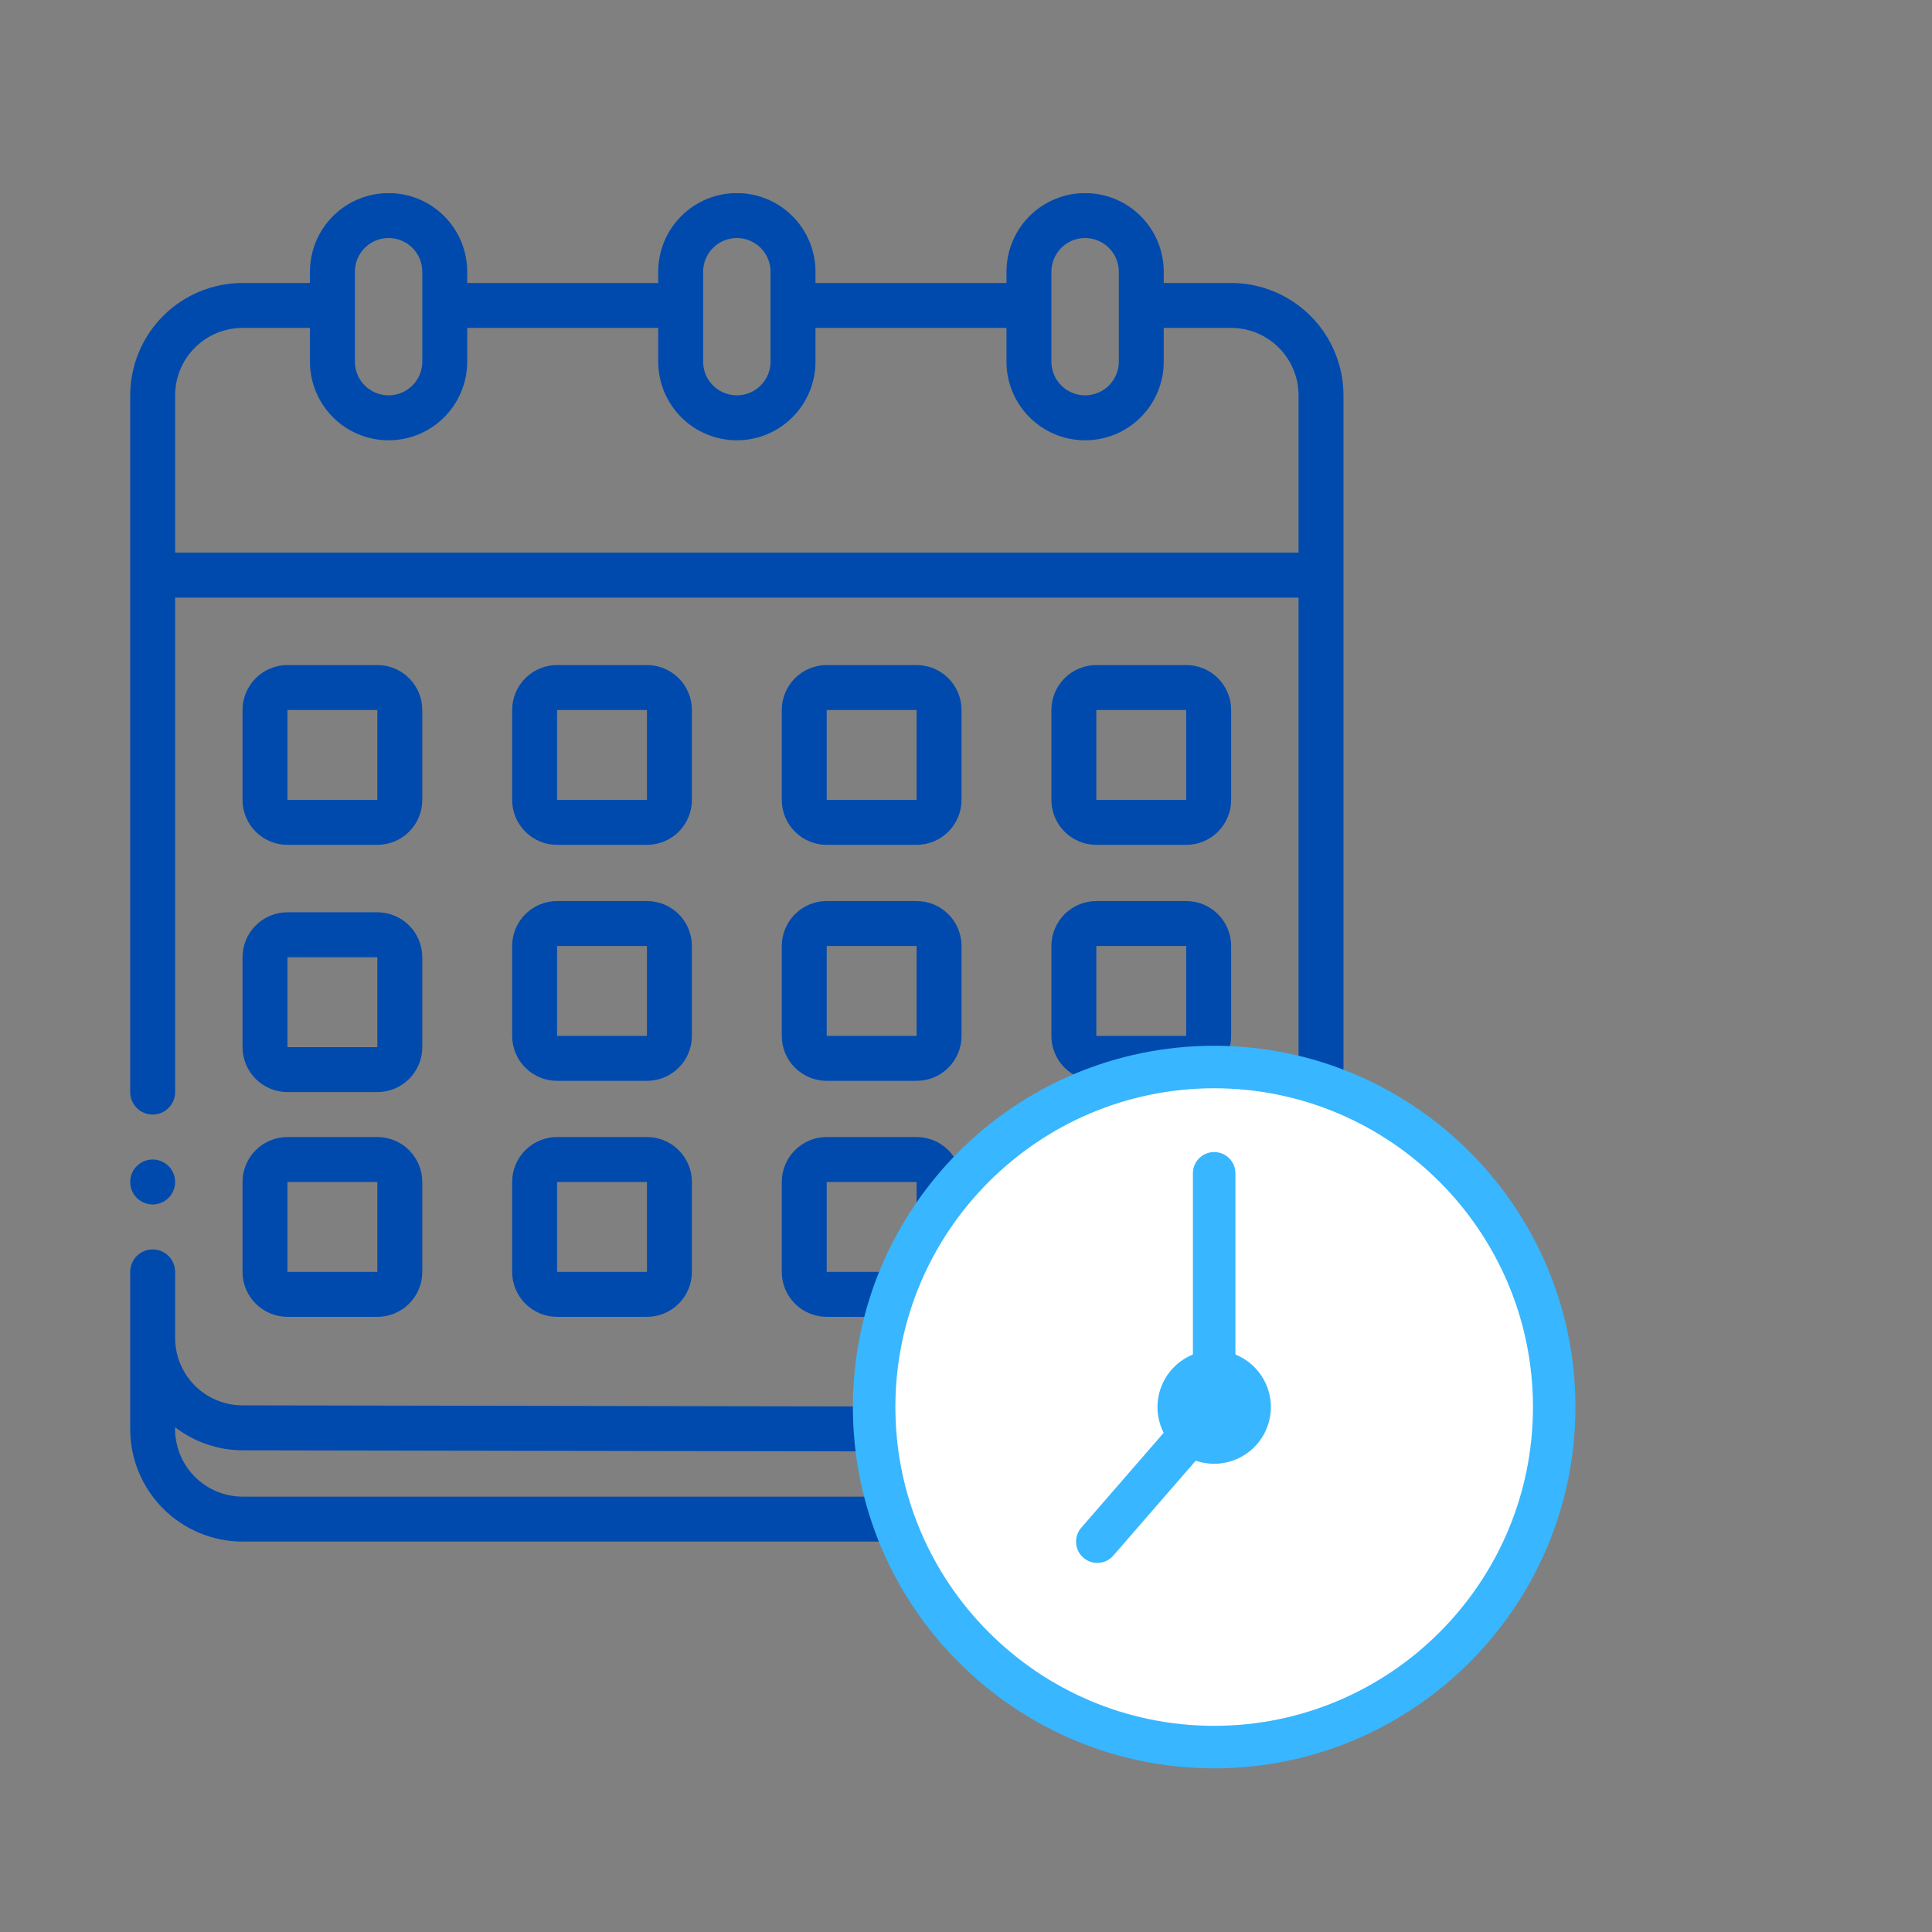
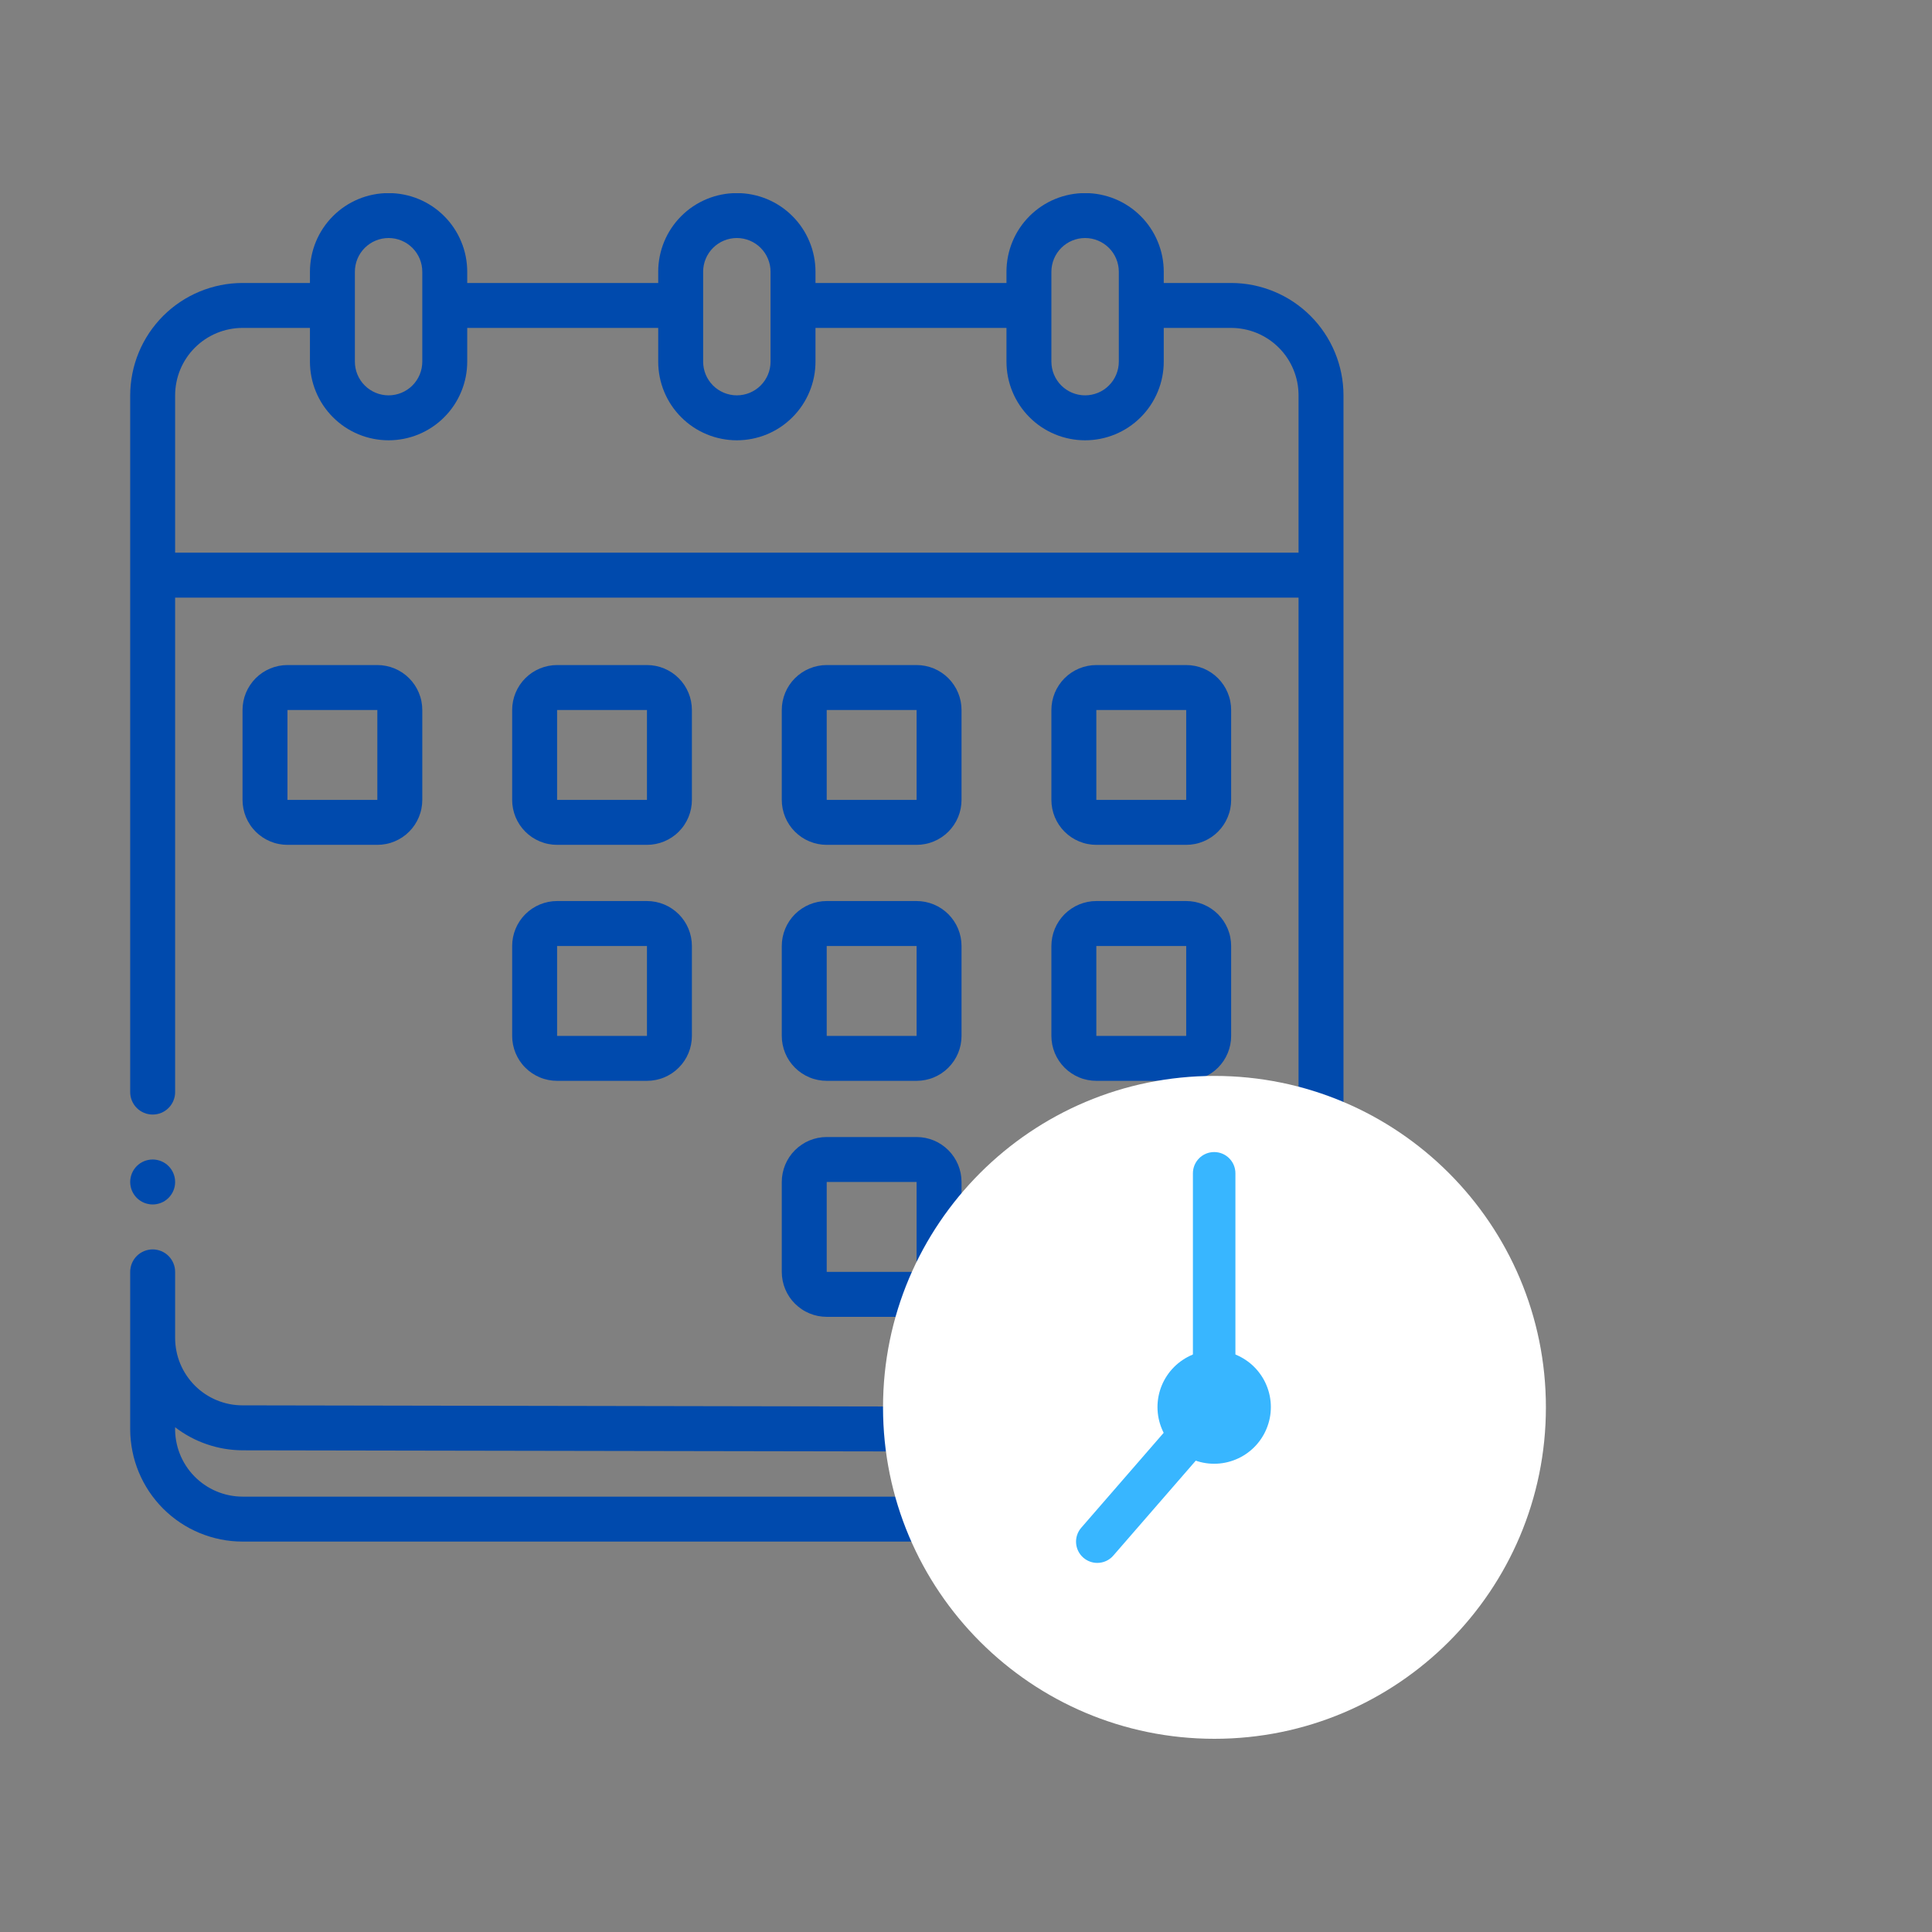
<svg xmlns="http://www.w3.org/2000/svg" width="500" zoomAndPan="magnify" viewBox="0 0 375 375" height="500" preserveAspectRatio="xMidYMid meet" version="1.0">
  <rect x="0" y="0" width="375" height="375" fill="#808080" stroke="none" />
  <defs>
    <clipPath id="ace4671f19">
      <path d="M 25.27 37.5 L 260.77 37.5 L 260.77 299.25 L 25.27 299.25 Z M 25.27 37.5 " clip-rule="nonzero" />
    </clipPath>
    <clipPath id="98df9e3935">
      <path d="M 25.27 225 L 34 225 L 34 234 L 25.27 234 Z M 25.27 225 " clip-rule="nonzero" />
    </clipPath>
    <clipPath id="c92671aa9e">
      <path d="M 171.395 208.836 L 300.059 208.836 L 300.059 337.5 L 171.395 337.5 Z M 171.395 208.836 " clip-rule="nonzero" />
    </clipPath>
    <clipPath id="cbd93f23ba">
      <path d="M 235.727 208.836 C 200.199 208.836 171.395 237.637 171.395 273.168 C 171.395 308.699 200.199 337.5 235.727 337.5 C 271.258 337.5 300.059 308.699 300.059 273.168 C 300.059 237.637 271.258 208.836 235.727 208.836 " clip-rule="nonzero" />
    </clipPath>
    <clipPath id="a8725961ea">
      <path d="M 165.543 202.984 L 305.793 202.984 L 305.793 343.234 L 165.543 343.234 Z M 165.543 202.984 " clip-rule="nonzero" />
    </clipPath>
  </defs>
  <path fill="#004aad" d="M 55.797 163.984 L 73.242 163.984 C 73.816 163.984 74.383 163.93 74.945 163.816 C 75.508 163.707 76.051 163.539 76.582 163.32 C 77.109 163.102 77.613 162.832 78.09 162.516 C 78.566 162.195 79.004 161.836 79.41 161.43 C 79.816 161.023 80.176 160.586 80.496 160.109 C 80.812 159.633 81.082 159.129 81.301 158.598 C 81.52 158.07 81.688 157.523 81.797 156.961 C 81.91 156.402 81.965 155.832 81.965 155.262 L 81.965 137.812 C 81.965 137.238 81.91 136.672 81.797 136.109 C 81.688 135.547 81.52 135 81.301 134.473 C 81.082 133.941 80.812 133.441 80.496 132.965 C 80.176 132.488 79.816 132.047 79.41 131.641 C 79.004 131.238 78.566 130.875 78.09 130.555 C 77.613 130.238 77.109 129.969 76.582 129.75 C 76.051 129.531 75.508 129.367 74.945 129.254 C 74.383 129.141 73.816 129.086 73.242 129.086 L 55.797 129.086 C 55.227 129.086 54.66 129.141 54.098 129.254 C 53.535 129.367 52.988 129.531 52.461 129.75 C 51.93 129.969 51.43 130.238 50.953 130.555 C 50.477 130.875 50.035 131.238 49.629 131.641 C 49.227 132.047 48.863 132.488 48.547 132.965 C 48.227 133.441 47.961 133.941 47.738 134.473 C 47.52 135 47.355 135.547 47.242 136.109 C 47.133 136.672 47.074 137.238 47.074 137.812 L 47.074 155.262 C 47.074 155.832 47.133 156.402 47.242 156.961 C 47.355 157.523 47.52 158.07 47.738 158.598 C 47.961 159.129 48.227 159.633 48.547 160.109 C 48.863 160.586 49.227 161.023 49.629 161.43 C 50.035 161.836 50.477 162.195 50.953 162.516 C 51.43 162.832 51.93 163.102 52.461 163.32 C 52.988 163.539 53.535 163.707 54.098 163.816 C 54.66 163.93 55.227 163.984 55.797 163.984 Z M 55.797 137.812 L 73.242 137.812 L 73.242 155.262 L 55.797 155.262 Z M 55.797 137.812 " fill-opacity="1" fill-rule="nonzero" />
  <path fill="#004aad" d="M 108.133 163.984 L 125.574 163.984 C 126.148 163.984 126.715 163.93 127.277 163.816 C 127.84 163.707 128.387 163.539 128.914 163.32 C 129.441 163.102 129.945 162.832 130.422 162.516 C 130.898 162.195 131.34 161.836 131.742 161.43 C 132.148 161.023 132.512 160.586 132.828 160.109 C 133.148 159.633 133.414 159.129 133.633 158.598 C 133.855 158.07 134.02 157.523 134.129 156.961 C 134.242 156.402 134.297 155.832 134.297 155.262 L 134.297 137.812 C 134.297 137.238 134.242 136.672 134.129 136.109 C 134.02 135.547 133.855 135 133.633 134.473 C 133.414 133.941 133.148 133.441 132.828 132.965 C 132.512 132.488 132.148 132.047 131.742 131.641 C 131.34 131.238 130.898 130.875 130.422 130.555 C 129.945 130.238 129.441 129.969 128.914 129.75 C 128.387 129.531 127.84 129.367 127.277 129.254 C 126.715 129.141 126.148 129.086 125.574 129.086 L 108.133 129.086 C 107.559 129.086 106.992 129.141 106.43 129.254 C 105.867 129.367 105.324 129.531 104.793 129.75 C 104.266 129.969 103.762 130.238 103.285 130.555 C 102.809 130.875 102.367 131.238 101.965 131.641 C 101.559 132.047 101.199 132.488 100.879 132.965 C 100.562 133.441 100.293 133.941 100.074 134.473 C 99.855 135 99.688 135.547 99.578 136.109 C 99.465 136.672 99.41 137.238 99.41 137.812 L 99.41 155.262 C 99.41 155.832 99.465 156.402 99.578 156.961 C 99.688 157.523 99.855 158.07 100.074 158.598 C 100.293 159.129 100.562 159.633 100.879 160.109 C 101.199 160.586 101.559 161.023 101.965 161.43 C 102.367 161.836 102.809 162.195 103.285 162.516 C 103.762 162.832 104.266 163.102 104.793 163.32 C 105.324 163.539 105.867 163.707 106.43 163.816 C 106.992 163.93 107.559 163.984 108.133 163.984 Z M 108.133 137.812 L 125.574 137.812 L 125.574 155.262 L 108.133 155.262 Z M 108.133 137.812 " fill-opacity="1" fill-rule="nonzero" />
  <path fill="#004aad" d="M 160.465 163.984 L 177.91 163.984 C 178.48 163.984 179.051 163.93 179.609 163.816 C 180.172 163.707 180.719 163.539 181.246 163.32 C 181.777 163.102 182.277 162.832 182.754 162.516 C 183.23 162.195 183.672 161.836 184.078 161.43 C 184.48 161.023 184.844 160.586 185.16 160.109 C 185.48 159.633 185.75 159.129 185.969 158.598 C 186.188 158.07 186.352 157.523 186.465 156.961 C 186.574 156.402 186.633 155.832 186.633 155.262 L 186.633 137.812 C 186.633 137.238 186.574 136.672 186.465 136.109 C 186.352 135.547 186.188 135 185.969 134.473 C 185.75 133.941 185.48 133.441 185.16 132.965 C 184.844 132.488 184.48 132.047 184.078 131.641 C 183.672 131.238 183.23 130.875 182.754 130.555 C 182.277 130.238 181.777 129.969 181.246 129.75 C 180.719 129.531 180.172 129.367 179.609 129.254 C 179.051 129.141 178.48 129.086 177.91 129.086 L 160.465 129.086 C 159.891 129.086 159.324 129.141 158.762 129.254 C 158.203 129.367 157.656 129.531 157.129 129.75 C 156.598 129.969 156.094 130.238 155.621 130.555 C 155.145 130.875 154.703 131.238 154.297 131.641 C 153.891 132.047 153.531 132.488 153.211 132.965 C 152.895 133.441 152.625 133.941 152.406 134.473 C 152.188 135 152.023 135.547 151.91 136.109 C 151.797 136.672 151.742 137.238 151.742 137.812 L 151.742 155.262 C 151.742 155.832 151.797 156.402 151.91 156.961 C 152.023 157.523 152.188 158.07 152.406 158.598 C 152.625 159.129 152.895 159.633 153.211 160.109 C 153.531 160.586 153.891 161.023 154.297 161.43 C 154.703 161.836 155.145 162.195 155.621 162.516 C 156.094 162.832 156.598 163.102 157.129 163.32 C 157.656 163.539 158.203 163.707 158.762 163.816 C 159.324 163.93 159.891 163.984 160.465 163.984 Z M 160.465 137.812 L 177.91 137.812 L 177.91 155.262 L 160.465 155.262 Z M 160.465 137.812 " fill-opacity="1" fill-rule="nonzero" />
  <path fill="#004aad" d="M 212.797 163.984 L 230.242 163.984 C 230.816 163.984 231.383 163.93 231.945 163.816 C 232.508 163.707 233.051 163.539 233.582 163.32 C 234.109 163.102 234.613 162.832 235.09 162.516 C 235.566 162.195 236.004 161.836 236.41 161.43 C 236.816 161.023 237.176 160.586 237.496 160.109 C 237.812 159.633 238.082 159.129 238.301 158.598 C 238.52 158.07 238.688 157.523 238.797 156.961 C 238.91 156.402 238.965 155.832 238.965 155.262 L 238.965 137.812 C 238.965 137.238 238.91 136.672 238.797 136.109 C 238.688 135.547 238.52 135 238.301 134.473 C 238.082 133.941 237.812 133.441 237.496 132.965 C 237.176 132.488 236.816 132.047 236.41 131.641 C 236.004 131.238 235.566 130.875 235.09 130.555 C 234.613 130.238 234.109 129.969 233.582 129.75 C 233.051 129.531 232.508 129.367 231.945 129.254 C 231.383 129.141 230.816 129.086 230.242 129.086 L 212.797 129.086 C 212.227 129.086 211.66 129.141 211.098 129.254 C 210.535 129.367 209.988 129.531 209.461 129.75 C 208.93 129.969 208.43 130.238 207.953 130.555 C 207.477 130.875 207.035 131.238 206.629 131.641 C 206.227 132.047 205.863 132.488 205.547 132.965 C 205.227 133.441 204.961 133.941 204.738 134.473 C 204.52 135 204.355 135.547 204.242 136.109 C 204.133 136.672 204.074 137.238 204.074 137.812 L 204.074 155.262 C 204.074 155.832 204.133 156.402 204.242 156.961 C 204.355 157.523 204.52 158.07 204.738 158.598 C 204.961 159.129 205.227 159.633 205.547 160.109 C 205.863 160.586 206.227 161.023 206.629 161.43 C 207.035 161.836 207.477 162.195 207.953 162.516 C 208.43 162.832 208.93 163.102 209.461 163.32 C 209.988 163.539 210.535 163.707 211.098 163.816 C 211.66 163.93 212.227 163.984 212.797 163.984 Z M 212.797 137.812 L 230.242 137.812 L 230.242 155.262 L 212.797 155.262 Z M 212.797 137.812 " fill-opacity="1" fill-rule="nonzero" />
-   <path fill="#004aad" d="M 47.074 203.246 C 47.074 203.82 47.133 204.387 47.242 204.949 C 47.355 205.512 47.52 206.055 47.738 206.586 C 47.961 207.113 48.227 207.617 48.547 208.094 C 48.863 208.57 49.227 209.012 49.629 209.418 C 50.035 209.82 50.477 210.184 50.953 210.5 C 51.43 210.82 51.93 211.09 52.461 211.309 C 52.988 211.527 53.535 211.691 54.098 211.805 C 54.66 211.914 55.227 211.973 55.797 211.973 L 73.242 211.973 C 73.816 211.973 74.383 211.914 74.945 211.805 C 75.508 211.691 76.051 211.527 76.582 211.309 C 77.109 211.09 77.613 210.82 78.09 210.5 C 78.566 210.184 79.004 209.82 79.41 209.418 C 79.816 209.012 80.176 208.57 80.496 208.094 C 80.812 207.617 81.082 207.113 81.301 206.586 C 81.52 206.055 81.688 205.512 81.797 204.949 C 81.91 204.387 81.965 203.82 81.965 203.246 L 81.965 185.797 C 81.965 185.223 81.91 184.656 81.797 184.094 C 81.688 183.535 81.52 182.988 81.301 182.457 C 81.082 181.93 80.812 181.426 80.496 180.949 C 80.176 180.473 79.816 180.031 79.41 179.629 C 79.004 179.223 78.566 178.859 78.09 178.543 C 77.613 178.227 77.109 177.957 76.582 177.738 C 76.051 177.516 75.508 177.352 74.945 177.238 C 74.383 177.129 73.816 177.074 73.242 177.074 L 55.797 177.074 C 55.227 177.074 54.66 177.129 54.098 177.238 C 53.535 177.352 52.988 177.516 52.461 177.738 C 51.93 177.957 51.43 178.227 50.953 178.543 C 50.477 178.859 50.035 179.223 49.629 179.629 C 49.227 180.031 48.863 180.473 48.547 180.949 C 48.227 181.426 47.961 181.93 47.738 182.457 C 47.52 182.988 47.355 183.535 47.242 184.094 C 47.133 184.656 47.074 185.223 47.074 185.797 Z M 55.797 185.797 L 73.242 185.797 L 73.242 203.246 L 55.797 203.246 Z M 55.797 185.797 " fill-opacity="1" fill-rule="nonzero" />
  <path fill="#004aad" d="M 99.41 201.066 C 99.41 201.641 99.465 202.207 99.578 202.77 C 99.688 203.328 99.855 203.875 100.074 204.406 C 100.293 204.934 100.562 205.438 100.879 205.914 C 101.199 206.391 101.559 206.832 101.965 207.234 C 102.367 207.641 102.809 208.004 103.285 208.32 C 103.762 208.637 104.266 208.906 104.793 209.125 C 105.324 209.348 105.867 209.512 106.43 209.621 C 106.992 209.734 107.559 209.789 108.133 209.789 L 125.574 209.789 C 126.148 209.789 126.715 209.734 127.277 209.621 C 127.84 209.512 128.387 209.348 128.914 209.125 C 129.441 208.906 129.945 208.637 130.422 208.32 C 130.898 208.004 131.34 207.641 131.742 207.234 C 132.148 206.832 132.512 206.391 132.828 205.914 C 133.148 205.438 133.414 204.934 133.633 204.406 C 133.855 203.875 134.02 203.328 134.129 202.77 C 134.242 202.207 134.297 201.641 134.297 201.066 L 134.297 183.617 C 134.297 183.043 134.242 182.477 134.129 181.914 C 134.02 181.352 133.855 180.805 133.633 180.277 C 133.414 179.746 133.148 179.246 132.828 178.77 C 132.512 178.293 132.148 177.852 131.742 177.445 C 131.34 177.043 130.898 176.68 130.422 176.363 C 129.945 176.043 129.441 175.773 128.914 175.555 C 128.387 175.336 127.84 175.172 127.277 175.059 C 126.715 174.945 126.148 174.891 125.574 174.891 L 108.133 174.891 C 107.559 174.891 106.992 174.945 106.43 175.059 C 105.867 175.172 105.324 175.336 104.793 175.555 C 104.266 175.773 103.762 176.043 103.285 176.363 C 102.809 176.68 102.367 177.043 101.965 177.445 C 101.559 177.852 101.199 178.293 100.879 178.77 C 100.562 179.246 100.293 179.746 100.074 180.277 C 99.855 180.805 99.688 181.352 99.578 181.914 C 99.465 182.477 99.41 183.043 99.41 183.617 Z M 108.133 183.617 L 125.574 183.617 L 125.574 201.066 L 108.133 201.066 Z M 108.133 183.617 " fill-opacity="1" fill-rule="nonzero" />
  <path fill="#004aad" d="M 151.742 201.066 C 151.742 201.641 151.797 202.207 151.91 202.77 C 152.023 203.328 152.188 203.875 152.406 204.406 C 152.625 204.934 152.895 205.438 153.211 205.914 C 153.531 206.391 153.891 206.832 154.297 207.234 C 154.703 207.641 155.145 208.004 155.621 208.32 C 156.094 208.637 156.598 208.906 157.129 209.125 C 157.656 209.348 158.203 209.512 158.762 209.621 C 159.324 209.734 159.891 209.789 160.465 209.789 L 177.91 209.789 C 178.48 209.789 179.051 209.734 179.609 209.621 C 180.172 209.512 180.719 209.348 181.246 209.125 C 181.777 208.906 182.277 208.637 182.754 208.32 C 183.23 208.004 183.672 207.641 184.078 207.234 C 184.48 206.832 184.844 206.391 185.16 205.914 C 185.48 205.438 185.75 204.934 185.969 204.406 C 186.188 203.875 186.352 203.328 186.465 202.77 C 186.574 202.207 186.633 201.641 186.633 201.066 L 186.633 183.617 C 186.633 183.043 186.574 182.477 186.465 181.914 C 186.352 181.352 186.188 180.805 185.969 180.277 C 185.75 179.746 185.48 179.246 185.16 178.77 C 184.844 178.293 184.48 177.852 184.078 177.445 C 183.672 177.043 183.23 176.68 182.754 176.363 C 182.277 176.043 181.777 175.773 181.246 175.555 C 180.719 175.336 180.172 175.172 179.609 175.059 C 179.051 174.945 178.48 174.891 177.91 174.891 L 160.465 174.891 C 159.891 174.891 159.324 174.945 158.762 175.059 C 158.203 175.172 157.656 175.336 157.129 175.555 C 156.598 175.773 156.094 176.043 155.621 176.363 C 155.145 176.68 154.703 177.043 154.297 177.445 C 153.891 177.852 153.531 178.293 153.211 178.77 C 152.895 179.246 152.625 179.746 152.406 180.277 C 152.188 180.805 152.023 181.352 151.91 181.914 C 151.797 182.477 151.742 183.043 151.742 183.617 Z M 160.465 183.617 L 177.91 183.617 L 177.91 201.066 L 160.465 201.066 Z M 160.465 183.617 " fill-opacity="1" fill-rule="nonzero" />
  <path fill="#004aad" d="M 204.074 201.066 C 204.074 201.641 204.133 202.207 204.242 202.77 C 204.355 203.328 204.52 203.875 204.738 204.406 C 204.961 204.934 205.227 205.438 205.547 205.914 C 205.863 206.391 206.227 206.832 206.629 207.234 C 207.035 207.641 207.477 208.004 207.953 208.32 C 208.43 208.637 208.93 208.906 209.461 209.125 C 209.988 209.348 210.535 209.512 211.098 209.621 C 211.66 209.734 212.227 209.789 212.797 209.789 L 230.242 209.789 C 230.816 209.789 231.383 209.734 231.945 209.621 C 232.508 209.512 233.051 209.348 233.582 209.125 C 234.109 208.906 234.613 208.637 235.09 208.32 C 235.566 208.004 236.004 207.641 236.41 207.234 C 236.816 206.832 237.176 206.391 237.496 205.914 C 237.812 205.438 238.082 204.934 238.301 204.406 C 238.52 203.875 238.688 203.328 238.797 202.77 C 238.91 202.207 238.965 201.641 238.965 201.066 L 238.965 183.617 C 238.965 183.043 238.91 182.477 238.797 181.914 C 238.688 181.352 238.52 180.805 238.301 180.277 C 238.082 179.746 237.812 179.246 237.496 178.77 C 237.176 178.293 236.816 177.852 236.41 177.445 C 236.004 177.043 235.566 176.68 235.09 176.363 C 234.613 176.043 234.109 175.773 233.582 175.555 C 233.051 175.336 232.508 175.172 231.945 175.059 C 231.383 174.945 230.816 174.891 230.242 174.891 L 212.797 174.891 C 212.227 174.891 211.66 174.945 211.098 175.059 C 210.535 175.172 209.988 175.336 209.461 175.555 C 208.93 175.773 208.43 176.043 207.953 176.363 C 207.477 176.68 207.035 177.043 206.629 177.445 C 206.227 177.852 205.863 178.293 205.547 178.77 C 205.227 179.246 204.961 179.746 204.738 180.277 C 204.52 180.805 204.355 181.352 204.242 181.914 C 204.133 182.477 204.074 183.043 204.074 183.617 Z M 212.797 183.617 L 230.242 183.617 L 230.242 201.066 L 212.797 201.066 Z M 212.797 183.617 " fill-opacity="1" fill-rule="nonzero" />
-   <path fill="#004aad" d="M 47.074 246.871 C 47.074 247.445 47.133 248.012 47.242 248.574 C 47.355 249.137 47.52 249.68 47.738 250.211 C 47.961 250.738 48.227 251.242 48.547 251.719 C 48.863 252.195 49.227 252.637 49.629 253.039 C 50.035 253.445 50.477 253.809 50.953 254.125 C 51.43 254.445 51.93 254.711 52.461 254.934 C 52.988 255.152 53.535 255.316 54.098 255.43 C 54.66 255.539 55.227 255.598 55.797 255.598 L 73.242 255.598 C 73.816 255.598 74.383 255.539 74.945 255.43 C 75.508 255.316 76.051 255.152 76.582 254.934 C 77.109 254.711 77.613 254.445 78.09 254.125 C 78.566 253.809 79.004 253.445 79.41 253.039 C 79.816 252.637 80.176 252.195 80.496 251.719 C 80.812 251.242 81.082 250.738 81.301 250.211 C 81.52 249.68 81.688 249.137 81.797 248.574 C 81.91 248.012 81.965 247.445 81.965 246.871 L 81.965 229.422 C 81.965 228.848 81.91 228.281 81.797 227.719 C 81.688 227.156 81.52 226.613 81.301 226.082 C 81.082 225.555 80.812 225.051 80.496 224.574 C 80.176 224.098 79.816 223.656 79.41 223.254 C 79.004 222.848 78.566 222.484 78.09 222.168 C 77.613 221.848 77.109 221.578 76.582 221.359 C 76.051 221.141 75.508 220.977 74.945 220.863 C 74.383 220.754 73.816 220.695 73.242 220.695 L 55.797 220.695 C 55.227 220.695 54.66 220.754 54.098 220.863 C 53.535 220.977 52.988 221.141 52.461 221.359 C 51.93 221.578 51.43 221.848 50.953 222.168 C 50.477 222.484 50.035 222.848 49.629 223.254 C 49.227 223.656 48.863 224.098 48.547 224.574 C 48.227 225.051 47.961 225.555 47.738 226.082 C 47.52 226.613 47.355 227.156 47.242 227.719 C 47.133 228.281 47.074 228.848 47.074 229.422 Z M 55.797 229.422 L 73.242 229.422 L 73.242 246.871 L 55.797 246.871 Z M 55.797 229.422 " fill-opacity="1" fill-rule="nonzero" />
-   <path fill="#004aad" d="M 99.41 246.871 C 99.41 247.445 99.465 248.012 99.578 248.574 C 99.688 249.137 99.855 249.68 100.074 250.211 C 100.293 250.738 100.562 251.242 100.879 251.719 C 101.199 252.195 101.559 252.637 101.965 253.039 C 102.367 253.445 102.809 253.809 103.285 254.125 C 103.762 254.445 104.266 254.711 104.793 254.934 C 105.324 255.152 105.867 255.316 106.43 255.43 C 106.992 255.539 107.559 255.598 108.133 255.598 L 125.574 255.598 C 126.148 255.598 126.715 255.539 127.277 255.43 C 127.84 255.316 128.387 255.152 128.914 254.934 C 129.441 254.711 129.945 254.445 130.422 254.125 C 130.898 253.809 131.34 253.445 131.742 253.039 C 132.148 252.637 132.512 252.195 132.828 251.719 C 133.148 251.242 133.414 250.738 133.633 250.211 C 133.855 249.68 134.02 249.137 134.129 248.574 C 134.242 248.012 134.297 247.445 134.297 246.871 L 134.297 229.422 C 134.297 228.848 134.242 228.281 134.129 227.719 C 134.02 227.156 133.855 226.613 133.633 226.082 C 133.414 225.555 133.148 225.051 132.828 224.574 C 132.512 224.098 132.148 223.656 131.742 223.254 C 131.34 222.848 130.898 222.484 130.422 222.168 C 129.945 221.848 129.441 221.578 128.914 221.359 C 128.387 221.141 127.84 220.977 127.277 220.863 C 126.715 220.754 126.148 220.695 125.574 220.695 L 108.133 220.695 C 107.559 220.695 106.992 220.754 106.43 220.863 C 105.867 220.977 105.324 221.141 104.793 221.359 C 104.266 221.578 103.762 221.848 103.285 222.168 C 102.809 222.484 102.367 222.848 101.965 223.254 C 101.559 223.656 101.199 224.098 100.879 224.574 C 100.562 225.051 100.293 225.555 100.074 226.082 C 99.855 226.613 99.688 227.156 99.578 227.719 C 99.465 228.281 99.41 228.848 99.41 229.422 Z M 108.133 229.422 L 125.574 229.422 L 125.574 246.871 L 108.133 246.871 Z M 108.133 229.422 " fill-opacity="1" fill-rule="nonzero" />
  <path fill="#004aad" d="M 151.742 246.871 C 151.742 247.445 151.797 248.012 151.91 248.574 C 152.023 249.137 152.188 249.68 152.406 250.211 C 152.625 250.738 152.895 251.242 153.211 251.719 C 153.531 252.195 153.891 252.637 154.297 253.039 C 154.703 253.445 155.145 253.809 155.621 254.125 C 156.094 254.445 156.598 254.711 157.129 254.934 C 157.656 255.152 158.203 255.316 158.762 255.43 C 159.324 255.539 159.891 255.598 160.465 255.598 L 177.91 255.598 C 178.48 255.598 179.051 255.539 179.609 255.43 C 180.172 255.316 180.719 255.152 181.246 254.934 C 181.777 254.711 182.277 254.445 182.754 254.125 C 183.23 253.809 183.672 253.445 184.078 253.039 C 184.48 252.637 184.844 252.195 185.16 251.719 C 185.48 251.242 185.75 250.738 185.969 250.211 C 186.188 249.68 186.352 249.137 186.465 248.574 C 186.574 248.012 186.633 247.445 186.633 246.871 L 186.633 229.422 C 186.633 228.848 186.574 228.281 186.465 227.719 C 186.352 227.156 186.188 226.613 185.969 226.082 C 185.75 225.555 185.48 225.051 185.16 224.574 C 184.844 224.098 184.48 223.656 184.078 223.254 C 183.672 222.848 183.23 222.484 182.754 222.168 C 182.277 221.848 181.777 221.578 181.246 221.359 C 180.719 221.141 180.172 220.977 179.609 220.863 C 179.051 220.754 178.48 220.695 177.91 220.695 L 160.465 220.695 C 159.891 220.695 159.324 220.754 158.762 220.863 C 158.203 220.977 157.656 221.141 157.129 221.359 C 156.598 221.578 156.094 221.848 155.621 222.168 C 155.145 222.484 154.703 222.848 154.297 223.254 C 153.891 223.656 153.531 224.098 153.211 224.574 C 152.895 225.051 152.625 225.555 152.406 226.082 C 152.188 226.613 152.023 227.156 151.91 227.719 C 151.797 228.281 151.742 228.848 151.742 229.422 Z M 160.465 229.422 L 177.91 229.422 L 177.91 246.871 L 160.465 246.871 Z M 160.465 229.422 " fill-opacity="1" fill-rule="nonzero" />
  <g clip-path="url(#ace4671f19)">
    <path fill="#004aad" d="M 238.965 54.926 L 225.883 54.926 L 225.883 52.742 C 225.883 51.742 225.785 50.75 225.59 49.766 C 225.395 48.781 225.102 47.828 224.719 46.902 C 224.336 45.973 223.867 45.094 223.309 44.262 C 222.754 43.426 222.121 42.656 221.41 41.949 C 220.703 41.238 219.93 40.605 219.098 40.047 C 218.266 39.492 217.387 39.02 216.457 38.637 C 215.531 38.254 214.578 37.965 213.594 37.77 C 212.613 37.574 211.621 37.477 210.617 37.477 C 209.617 37.477 208.621 37.574 207.641 37.77 C 206.656 37.965 205.703 38.254 204.777 38.637 C 203.852 39.02 202.973 39.492 202.137 40.047 C 201.305 40.605 200.535 41.238 199.824 41.949 C 199.117 42.656 198.484 43.426 197.926 44.262 C 197.371 45.094 196.898 45.973 196.516 46.902 C 196.133 47.828 195.844 48.781 195.648 49.766 C 195.453 50.75 195.355 51.742 195.355 52.742 L 195.355 54.926 L 158.285 54.926 L 158.285 52.742 C 158.285 51.742 158.188 50.75 157.992 49.766 C 157.797 48.781 157.508 47.828 157.121 46.902 C 156.738 45.973 156.27 45.094 155.711 44.262 C 155.156 43.426 154.523 42.656 153.812 41.949 C 153.105 41.238 152.336 40.605 151.5 40.047 C 150.668 39.492 149.789 39.02 148.863 38.637 C 147.938 38.254 146.98 37.965 146 37.77 C 145.016 37.574 144.023 37.477 143.02 37.477 C 142.02 37.477 141.027 37.574 140.043 37.77 C 139.059 37.965 138.105 38.254 137.18 38.637 C 136.254 39.02 135.375 39.492 134.539 40.047 C 133.707 40.605 132.938 41.238 132.227 41.949 C 131.52 42.656 130.887 43.426 130.328 44.262 C 129.773 45.094 129.301 45.973 128.918 46.902 C 128.535 47.828 128.246 48.781 128.051 49.766 C 127.855 50.75 127.758 51.742 127.758 52.742 L 127.758 54.926 L 90.688 54.926 L 90.688 52.742 C 90.688 51.742 90.59 50.75 90.395 49.766 C 90.199 48.781 89.91 47.828 89.523 46.902 C 89.141 45.973 88.672 45.094 88.113 44.262 C 87.559 43.426 86.926 42.656 86.215 41.949 C 85.508 41.238 84.738 40.605 83.902 40.047 C 83.07 39.492 82.191 39.02 81.266 38.637 C 80.34 38.254 79.383 37.965 78.402 37.77 C 77.418 37.574 76.426 37.477 75.422 37.477 C 74.422 37.477 73.43 37.574 72.445 37.77 C 71.461 37.965 70.508 38.254 69.582 38.637 C 68.656 39.02 67.777 39.492 66.941 40.047 C 66.109 40.605 65.34 41.238 64.629 41.949 C 63.922 42.656 63.289 43.426 62.73 44.262 C 62.176 45.094 61.703 45.973 61.32 46.902 C 60.938 47.828 60.648 48.781 60.453 49.766 C 60.258 50.75 60.16 51.742 60.16 52.742 L 60.16 54.926 L 47.074 54.926 C 46.363 54.926 45.648 54.961 44.941 55.031 C 44.23 55.102 43.523 55.207 42.824 55.348 C 42.125 55.488 41.434 55.664 40.75 55.871 C 40.066 56.078 39.395 56.32 38.734 56.594 C 38.078 56.867 37.434 57.172 36.801 57.508 C 36.172 57.844 35.562 58.211 34.969 58.609 C 34.375 59.008 33.801 59.43 33.25 59.883 C 32.699 60.336 32.172 60.816 31.664 61.32 C 31.16 61.828 30.68 62.355 30.23 62.906 C 29.777 63.457 29.352 64.031 28.953 64.625 C 28.559 65.219 28.191 65.832 27.852 66.461 C 27.516 67.09 27.211 67.734 26.938 68.395 C 26.664 69.055 26.422 69.727 26.215 70.41 C 26.008 71.09 25.836 71.785 25.695 72.484 C 25.555 73.184 25.449 73.891 25.379 74.602 C 25.309 75.312 25.27 76.023 25.27 76.738 L 25.27 211.973 C 25.27 212.258 25.297 212.543 25.355 212.824 C 25.41 213.105 25.492 213.375 25.602 213.641 C 25.711 213.906 25.848 214.156 26.004 214.395 C 26.164 214.633 26.344 214.855 26.547 215.055 C 26.75 215.258 26.969 215.441 27.207 215.598 C 27.445 215.758 27.699 215.891 27.961 216.004 C 28.227 216.113 28.5 216.195 28.781 216.25 C 29.062 216.305 29.344 216.336 29.633 216.336 C 29.918 216.336 30.203 216.305 30.484 216.25 C 30.762 216.195 31.035 216.113 31.301 216.004 C 31.566 215.891 31.816 215.758 32.055 215.598 C 32.293 215.441 32.512 215.258 32.715 215.055 C 32.918 214.855 33.098 214.633 33.258 214.395 C 33.418 214.156 33.551 213.906 33.66 213.641 C 33.77 213.375 33.852 213.105 33.91 212.824 C 33.965 212.543 33.992 212.258 33.992 211.973 L 33.992 116 L 252.047 116 L 252.047 220.695 C 252.047 220.984 252.02 221.266 251.965 221.547 C 251.91 221.828 251.824 222.102 251.715 222.367 C 251.605 222.629 251.473 222.883 251.312 223.121 C 251.152 223.359 250.973 223.578 250.77 223.781 C 250.57 223.984 250.348 224.164 250.109 224.324 C 249.871 224.484 249.621 224.617 249.355 224.727 C 249.09 224.836 248.82 224.918 248.539 224.977 C 248.258 225.031 247.973 225.059 247.688 225.059 L 225.883 225.059 C 225.168 225.059 224.457 225.098 223.746 225.168 C 223.035 225.238 222.328 225.344 221.629 225.484 C 220.93 225.621 220.238 225.797 219.555 226.004 C 218.871 226.211 218.199 226.453 217.543 226.727 C 216.883 227 216.238 227.305 215.609 227.645 C 214.98 227.98 214.367 228.348 213.773 228.742 C 213.18 229.141 212.609 229.566 212.055 230.02 C 211.504 230.473 210.977 230.949 210.473 231.457 C 209.965 231.961 209.488 232.488 209.035 233.043 C 208.582 233.594 208.156 234.164 207.758 234.758 C 207.363 235.352 206.996 235.965 206.66 236.594 C 206.32 237.223 206.016 237.867 205.742 238.527 C 205.469 239.188 205.23 239.859 205.02 240.543 C 204.812 241.227 204.641 241.918 204.5 242.617 C 204.359 243.316 204.254 244.023 204.184 244.734 C 204.113 245.445 204.078 246.156 204.074 246.871 L 204.074 268.684 C 204.074 268.969 204.047 269.254 203.992 269.535 C 203.938 269.816 203.855 270.09 203.742 270.352 C 203.633 270.617 203.5 270.867 203.34 271.105 C 203.184 271.344 203 271.566 202.797 271.77 C 202.598 271.969 202.375 272.152 202.137 272.309 C 201.898 272.469 201.648 272.605 201.383 272.715 C 201.121 272.824 200.848 272.906 200.566 272.961 C 200.285 273.02 200 273.047 199.715 273.047 L 47.074 272.777 C 46.219 272.777 45.367 272.695 44.523 272.527 C 43.68 272.359 42.863 272.109 42.07 271.781 C 41.277 271.453 40.523 271.051 39.809 270.574 C 39.094 270.094 38.434 269.555 37.824 268.945 C 37.219 268.336 36.676 267.676 36.199 266.961 C 35.719 266.246 35.316 265.492 34.988 264.699 C 34.66 263.906 34.41 263.086 34.246 262.246 C 34.078 261.402 33.992 260.551 33.992 259.691 L 33.992 246.871 C 33.992 246.586 33.965 246.301 33.91 246.02 C 33.852 245.738 33.77 245.465 33.66 245.203 C 33.551 244.938 33.418 244.688 33.258 244.449 C 33.098 244.211 32.918 243.988 32.715 243.785 C 32.512 243.582 32.293 243.402 32.055 243.242 C 31.816 243.086 31.566 242.949 31.301 242.84 C 31.035 242.73 30.762 242.648 30.484 242.594 C 30.203 242.535 29.918 242.508 29.633 242.508 C 29.344 242.508 29.062 242.535 28.781 242.594 C 28.5 242.648 28.227 242.73 27.961 242.84 C 27.699 242.949 27.445 243.086 27.207 243.242 C 26.969 243.402 26.75 243.582 26.547 243.785 C 26.344 243.988 26.164 244.211 26.004 244.449 C 25.848 244.688 25.711 244.938 25.602 245.203 C 25.492 245.465 25.41 245.738 25.355 246.02 C 25.297 246.301 25.27 246.586 25.27 246.871 L 25.27 277.406 C 25.27 278.121 25.309 278.836 25.379 279.547 C 25.449 280.254 25.555 280.961 25.695 281.66 C 25.836 282.363 26.008 283.055 26.215 283.738 C 26.422 284.418 26.664 285.09 26.938 285.75 C 27.211 286.41 27.516 287.055 27.852 287.684 C 28.191 288.312 28.559 288.926 28.953 289.52 C 29.352 290.113 29.777 290.688 30.23 291.238 C 30.68 291.789 31.16 292.32 31.664 292.824 C 32.172 293.328 32.699 293.809 33.25 294.262 C 33.801 294.715 34.375 295.141 34.969 295.535 C 35.562 295.934 36.172 296.301 36.801 296.637 C 37.434 296.973 38.078 297.277 38.734 297.551 C 39.395 297.824 40.066 298.066 40.75 298.273 C 41.434 298.484 42.125 298.656 42.824 298.797 C 43.523 298.938 44.23 299.043 44.941 299.113 C 45.648 299.184 46.363 299.219 47.074 299.219 L 238.965 299.219 C 239.68 299.219 240.391 299.184 241.102 299.113 C 241.812 299.043 242.516 298.938 243.219 298.797 C 243.918 298.656 244.609 298.484 245.293 298.273 C 245.977 298.066 246.645 297.828 247.305 297.551 C 247.965 297.277 248.609 296.973 249.238 296.637 C 249.867 296.301 250.48 295.934 251.074 295.535 C 251.668 295.141 252.238 294.715 252.789 294.262 C 253.344 293.809 253.871 293.328 254.375 292.824 C 254.879 292.32 255.359 291.789 255.812 291.238 C 256.266 290.688 256.691 290.113 257.086 289.52 C 257.484 288.926 257.852 288.312 258.188 287.684 C 258.523 287.055 258.828 286.41 259.102 285.75 C 259.379 285.09 259.617 284.418 259.824 283.738 C 260.035 283.055 260.207 282.363 260.348 281.66 C 260.488 280.961 260.594 280.254 260.664 279.547 C 260.734 278.836 260.77 278.121 260.77 277.406 L 260.77 76.738 C 260.77 76.023 260.734 75.312 260.664 74.602 C 260.594 73.891 260.488 73.184 260.348 72.484 C 260.207 71.785 260.035 71.09 259.824 70.41 C 259.617 69.727 259.379 69.055 259.102 68.395 C 258.828 67.734 258.523 67.09 258.188 66.461 C 257.852 65.832 257.484 65.219 257.086 64.625 C 256.691 64.031 256.266 63.457 255.812 62.906 C 255.359 62.355 254.879 61.828 254.375 61.32 C 253.871 60.816 253.344 60.336 252.789 59.883 C 252.238 59.43 251.668 59.008 251.074 58.609 C 250.48 58.211 249.867 57.844 249.238 57.508 C 248.609 57.172 247.965 56.867 247.305 56.594 C 246.645 56.32 245.977 56.078 245.293 55.871 C 244.609 55.664 243.918 55.488 243.219 55.348 C 242.516 55.207 241.812 55.102 241.102 55.031 C 240.391 54.961 239.68 54.926 238.965 54.926 Z M 204.074 52.742 C 204.074 52.312 204.117 51.887 204.203 51.469 C 204.285 51.047 204.41 50.637 204.574 50.238 C 204.738 49.844 204.941 49.465 205.18 49.109 C 205.418 48.75 205.688 48.422 205.992 48.117 C 206.297 47.812 206.625 47.543 206.984 47.305 C 207.34 47.062 207.719 46.863 208.113 46.699 C 208.512 46.535 208.922 46.41 209.34 46.324 C 209.762 46.242 210.188 46.199 210.617 46.199 C 211.047 46.199 211.473 46.242 211.895 46.324 C 212.316 46.41 212.723 46.535 213.121 46.699 C 213.52 46.863 213.895 47.062 214.254 47.305 C 214.609 47.543 214.941 47.812 215.242 48.117 C 215.547 48.422 215.816 48.75 216.059 49.109 C 216.297 49.465 216.496 49.844 216.66 50.238 C 216.824 50.637 216.949 51.047 217.035 51.469 C 217.117 51.887 217.16 52.312 217.16 52.742 L 217.16 70.195 C 217.16 70.625 217.117 71.047 217.035 71.469 C 216.949 71.891 216.824 72.301 216.66 72.699 C 216.496 73.094 216.297 73.473 216.059 73.828 C 215.816 74.188 215.547 74.516 215.242 74.82 C 214.941 75.125 214.609 75.395 214.254 75.633 C 213.895 75.871 213.52 76.074 213.121 76.238 C 212.723 76.402 212.316 76.527 211.895 76.609 C 211.473 76.695 211.047 76.738 210.617 76.738 C 210.188 76.738 209.762 76.695 209.34 76.609 C 208.922 76.527 208.512 76.402 208.113 76.238 C 207.719 76.074 207.34 75.871 206.984 75.633 C 206.625 75.395 206.297 75.125 205.992 74.82 C 205.688 74.516 205.418 74.188 205.18 73.828 C 204.941 73.473 204.738 73.094 204.574 72.699 C 204.41 72.301 204.285 71.891 204.203 71.469 C 204.117 71.047 204.074 70.625 204.074 70.195 Z M 136.48 52.742 C 136.48 52.312 136.52 51.887 136.605 51.469 C 136.688 51.047 136.812 50.637 136.977 50.238 C 137.141 49.844 137.344 49.465 137.582 49.109 C 137.82 48.75 138.09 48.422 138.395 48.117 C 138.699 47.812 139.027 47.543 139.387 47.305 C 139.742 47.062 140.121 46.863 140.516 46.699 C 140.914 46.535 141.324 46.41 141.746 46.324 C 142.164 46.242 142.59 46.199 143.02 46.199 C 143.449 46.199 143.875 46.242 144.297 46.324 C 144.719 46.41 145.129 46.535 145.523 46.699 C 145.922 46.863 146.297 47.062 146.656 47.305 C 147.012 47.543 147.344 47.812 147.645 48.117 C 147.949 48.422 148.223 48.75 148.461 49.109 C 148.699 49.465 148.898 49.844 149.062 50.238 C 149.23 50.637 149.352 51.047 149.438 51.469 C 149.52 51.887 149.562 52.312 149.562 52.742 L 149.562 70.195 C 149.562 70.625 149.52 71.047 149.438 71.469 C 149.352 71.891 149.23 72.301 149.062 72.699 C 148.898 73.094 148.699 73.473 148.461 73.828 C 148.223 74.188 147.949 74.516 147.645 74.82 C 147.344 75.125 147.012 75.395 146.656 75.633 C 146.297 75.871 145.922 76.074 145.523 76.238 C 145.129 76.402 144.719 76.527 144.297 76.609 C 143.875 76.695 143.449 76.738 143.02 76.738 C 142.59 76.738 142.164 76.695 141.746 76.609 C 141.324 76.527 140.914 76.402 140.516 76.238 C 140.121 76.074 139.742 75.871 139.387 75.633 C 139.027 75.395 138.699 75.125 138.395 74.82 C 138.09 74.516 137.82 74.188 137.582 73.828 C 137.344 73.473 137.141 73.094 136.977 72.699 C 136.812 72.301 136.688 71.891 136.605 71.469 C 136.52 71.047 136.48 70.625 136.48 70.195 Z M 68.883 52.742 C 68.883 52.312 68.922 51.887 69.008 51.469 C 69.09 51.047 69.215 50.637 69.379 50.238 C 69.543 49.844 69.746 49.465 69.984 49.109 C 70.223 48.75 70.492 48.422 70.797 48.117 C 71.102 47.812 71.434 47.543 71.789 47.305 C 72.145 47.062 72.523 46.863 72.922 46.699 C 73.316 46.535 73.727 46.41 74.148 46.324 C 74.57 46.242 74.992 46.199 75.422 46.199 C 75.852 46.199 76.277 46.242 76.699 46.324 C 77.121 46.41 77.531 46.535 77.926 46.699 C 78.324 46.863 78.699 47.062 79.059 47.305 C 79.414 47.543 79.746 47.812 80.051 48.117 C 80.352 48.422 80.625 48.75 80.863 49.109 C 81.102 49.465 81.301 49.844 81.469 50.238 C 81.633 50.637 81.754 51.047 81.84 51.469 C 81.922 51.887 81.965 52.312 81.965 52.742 L 81.965 70.195 C 81.965 70.625 81.922 71.047 81.84 71.469 C 81.754 71.891 81.633 72.301 81.469 72.699 C 81.301 73.094 81.102 73.473 80.863 73.828 C 80.625 74.188 80.352 74.516 80.051 74.82 C 79.746 75.125 79.414 75.395 79.059 75.633 C 78.699 75.871 78.324 76.074 77.926 76.238 C 77.531 76.402 77.121 76.527 76.699 76.609 C 76.277 76.695 75.852 76.738 75.422 76.738 C 74.992 76.738 74.57 76.695 74.148 76.609 C 73.727 76.527 73.316 76.402 72.922 76.238 C 72.523 76.074 72.145 75.871 71.789 75.633 C 71.434 75.395 71.102 75.125 70.797 74.82 C 70.492 74.516 70.223 74.188 69.984 73.828 C 69.746 73.473 69.543 73.094 69.379 72.699 C 69.215 72.301 69.09 71.891 69.008 71.469 C 68.922 71.047 68.883 70.625 68.883 70.195 Z M 33.992 107.273 L 33.992 76.738 C 33.992 75.879 34.078 75.027 34.246 74.184 C 34.41 73.34 34.66 72.523 34.988 71.73 C 35.316 70.934 35.719 70.18 36.199 69.465 C 36.676 68.75 37.219 68.09 37.824 67.484 C 38.434 66.875 39.094 66.332 39.809 65.855 C 40.523 65.379 41.277 64.977 42.07 64.645 C 42.863 64.316 43.68 64.07 44.523 63.902 C 45.367 63.734 46.219 63.648 47.074 63.648 L 60.16 63.648 L 60.16 70.195 C 60.16 71.195 60.258 72.188 60.453 73.172 C 60.648 74.156 60.938 75.109 61.32 76.035 C 61.703 76.961 62.176 77.844 62.73 78.676 C 63.289 79.508 63.922 80.281 64.629 80.988 C 65.34 81.699 66.109 82.332 66.941 82.891 C 67.777 83.445 68.656 83.914 69.582 84.301 C 70.508 84.684 71.461 84.973 72.445 85.168 C 73.43 85.363 74.422 85.461 75.422 85.461 C 76.426 85.461 77.418 85.363 78.402 85.168 C 79.383 84.973 80.34 84.684 81.266 84.301 C 82.191 83.914 83.07 83.445 83.902 82.891 C 84.738 82.332 85.508 81.699 86.215 80.988 C 86.926 80.281 87.559 79.508 88.113 78.676 C 88.672 77.844 89.141 76.961 89.523 76.035 C 89.91 75.109 90.199 74.156 90.395 73.172 C 90.59 72.188 90.688 71.195 90.688 70.195 L 90.688 63.648 L 127.758 63.648 L 127.758 70.195 C 127.758 71.195 127.855 72.188 128.051 73.172 C 128.246 74.156 128.535 75.109 128.918 76.035 C 129.301 76.961 129.773 77.844 130.328 78.676 C 130.887 79.508 131.52 80.281 132.227 80.988 C 132.938 81.699 133.707 82.332 134.539 82.891 C 135.375 83.445 136.254 83.914 137.18 84.301 C 138.105 84.684 139.059 84.973 140.043 85.168 C 141.027 85.363 142.02 85.461 143.02 85.461 C 144.023 85.461 145.016 85.363 146 85.168 C 146.98 84.973 147.938 84.684 148.863 84.301 C 149.789 83.914 150.668 83.445 151.5 82.891 C 152.336 82.332 153.105 81.699 153.812 80.988 C 154.523 80.281 155.156 79.508 155.711 78.676 C 156.27 77.844 156.738 76.961 157.121 76.035 C 157.508 75.109 157.797 74.156 157.992 73.172 C 158.188 72.188 158.285 71.195 158.285 70.195 L 158.285 63.648 L 195.355 63.648 L 195.355 70.195 C 195.355 71.195 195.453 72.188 195.648 73.172 C 195.844 74.156 196.133 75.109 196.516 76.035 C 196.898 76.961 197.371 77.844 197.926 78.676 C 198.484 79.508 199.117 80.281 199.824 80.988 C 200.535 81.699 201.305 82.332 202.137 82.891 C 202.973 83.445 203.852 83.914 204.777 84.301 C 205.703 84.684 206.656 84.973 207.641 85.168 C 208.621 85.363 209.617 85.461 210.617 85.461 C 211.621 85.461 212.613 85.363 213.594 85.168 C 214.578 84.973 215.531 84.684 216.457 84.301 C 217.387 83.914 218.266 83.445 219.098 82.891 C 219.93 82.332 220.703 81.699 221.41 80.988 C 222.121 80.281 222.754 79.508 223.309 78.676 C 223.867 77.844 224.336 76.961 224.719 76.035 C 225.102 75.109 225.395 74.156 225.59 73.172 C 225.785 72.188 225.883 71.195 225.883 70.195 L 225.883 63.648 L 238.965 63.648 C 239.824 63.648 240.676 63.734 241.516 63.902 C 242.359 64.07 243.18 64.316 243.973 64.645 C 244.766 64.977 245.52 65.379 246.234 65.855 C 246.949 66.332 247.609 66.875 248.215 67.484 C 248.824 68.09 249.367 68.75 249.844 69.465 C 250.32 70.18 250.723 70.934 251.051 71.73 C 251.383 72.523 251.629 73.34 251.797 74.184 C 251.965 75.027 252.047 75.879 252.047 76.738 L 252.047 107.273 Z M 212.797 246.871 C 212.797 246.012 212.883 245.16 213.051 244.316 C 213.219 243.477 213.465 242.656 213.793 241.863 C 214.121 241.07 214.527 240.316 215.004 239.602 C 215.48 238.887 216.023 238.227 216.629 237.617 C 217.238 237.008 217.898 236.469 218.613 235.988 C 219.328 235.512 220.082 235.109 220.875 234.781 C 221.668 234.453 222.488 234.203 223.328 234.035 C 224.172 233.867 225.023 233.785 225.883 233.785 L 245.887 233.785 L 212.797 266.891 Z M 238.965 290.496 L 47.074 290.496 C 46.203 290.492 45.336 290.406 44.48 290.23 C 43.621 290.055 42.789 289.797 41.984 289.453 C 41.18 289.113 40.418 288.695 39.695 288.199 C 38.973 287.707 38.309 287.145 37.699 286.52 C 37.086 285.891 36.547 285.211 36.074 284.473 C 35.602 283.738 35.203 282.961 34.887 282.148 C 34.566 281.332 34.332 280.492 34.184 279.633 C 34.031 278.77 33.969 277.902 33.992 277.027 C 35.863 278.465 37.918 279.566 40.148 280.332 C 42.383 281.098 44.68 281.488 47.039 281.504 L 201.152 281.77 C 202.594 281.77 204.016 281.629 205.426 281.352 C 206.84 281.07 208.207 280.656 209.539 280.105 C 210.867 279.559 212.129 278.883 213.328 278.086 C 214.523 277.289 215.633 276.383 216.652 275.367 L 252.047 239.961 L 252.047 277.406 C 252.047 278.266 251.965 279.117 251.797 279.961 C 251.629 280.805 251.383 281.621 251.051 282.418 C 250.723 283.211 250.32 283.965 249.844 284.68 C 249.367 285.395 248.824 286.055 248.215 286.66 C 247.609 287.27 246.949 287.812 246.234 288.289 C 245.52 288.766 244.766 289.172 243.973 289.5 C 243.18 289.828 242.359 290.074 241.516 290.242 C 240.676 290.41 239.824 290.496 238.965 290.496 Z M 238.965 290.496 " fill-opacity="1" fill-rule="nonzero" />
  </g>
  <g clip-path="url(#98df9e3935)">
    <path fill="#004aad" d="M 33.992 229.422 C 33.992 229.707 33.965 229.992 33.91 230.273 C 33.852 230.555 33.77 230.828 33.66 231.09 C 33.551 231.355 33.418 231.605 33.258 231.844 C 33.098 232.082 32.918 232.305 32.715 232.508 C 32.512 232.707 32.293 232.891 32.055 233.047 C 31.816 233.207 31.566 233.344 31.301 233.453 C 31.035 233.562 30.762 233.645 30.484 233.699 C 30.203 233.758 29.918 233.785 29.633 233.785 C 29.344 233.785 29.062 233.758 28.781 233.699 C 28.5 233.645 28.227 233.562 27.961 233.453 C 27.699 233.344 27.445 233.207 27.207 233.047 C 26.969 232.891 26.75 232.707 26.547 232.508 C 26.344 232.305 26.164 232.082 26.004 231.844 C 25.848 231.605 25.711 231.355 25.602 231.09 C 25.492 230.828 25.41 230.555 25.355 230.273 C 25.297 229.992 25.27 229.707 25.27 229.422 C 25.27 229.137 25.297 228.852 25.355 228.57 C 25.41 228.289 25.492 228.016 25.602 227.754 C 25.711 227.488 25.848 227.234 26.004 226.996 C 26.164 226.758 26.344 226.539 26.547 226.336 C 26.75 226.133 26.969 225.953 27.207 225.793 C 27.445 225.637 27.699 225.5 27.961 225.391 C 28.227 225.281 28.5 225.199 28.781 225.145 C 29.062 225.086 29.344 225.059 29.633 225.059 C 29.918 225.059 30.203 225.086 30.484 225.145 C 30.762 225.199 31.035 225.281 31.301 225.391 C 31.566 225.5 31.816 225.637 32.055 225.793 C 32.293 225.953 32.512 226.133 32.715 226.336 C 32.918 226.539 33.098 226.758 33.258 226.996 C 33.418 227.234 33.551 227.488 33.66 227.754 C 33.77 228.016 33.852 228.289 33.91 228.57 C 33.965 228.852 33.992 229.137 33.992 229.422 Z M 33.992 229.422 " fill-opacity="1" fill-rule="nonzero" />
  </g>
  <g clip-path="url(#c92671aa9e)">
    <g clip-path="url(#cbd93f23ba)">
      <path fill="#ffffff" d="M 171.395 208.836 L 300.059 208.836 L 300.059 337.5 L 171.395 337.5 Z M 171.395 208.836 " fill-opacity="1" fill-rule="nonzero" />
    </g>
  </g>
  <g clip-path="url(#a8725961ea)">
-     <path fill="#38b6ff" d="M 235.668 343.234 C 197.004 343.234 165.543 311.777 165.543 273.109 C 165.543 234.441 197.004 202.984 235.668 202.984 C 274.336 202.984 305.793 234.441 305.793 273.109 C 305.793 311.777 274.336 343.234 235.668 343.234 Z M 235.668 211.234 C 201.551 211.234 173.793 238.992 173.793 273.109 C 173.793 307.23 201.551 334.984 235.668 334.984 C 269.789 334.984 297.547 307.23 297.547 273.109 C 297.547 238.992 269.789 211.234 235.668 211.234 Z M 235.668 211.234 " fill-opacity="1" fill-rule="nonzero" />
-   </g>
+     </g>
  <path fill="#38b6ff" d="M 212.98 303.359 C 212.023 303.359 211.059 303.023 210.277 302.348 C 208.559 300.852 208.375 298.25 209.871 296.531 L 232.555 270.406 C 234.051 268.68 236.664 268.508 238.371 269.996 C 240.094 271.492 240.277 274.094 238.785 275.812 L 216.094 301.938 C 215.281 302.883 214.133 303.359 212.98 303.359 Z M 212.98 303.359 " fill-opacity="1" fill-rule="nonzero" />
  <path fill="#38b6ff" d="M 235.668 277.234 C 233.391 277.234 231.543 275.391 231.543 273.109 L 231.543 227.738 C 231.543 225.457 233.391 223.613 235.668 223.613 C 237.949 223.613 239.793 225.457 239.793 227.738 L 239.793 273.109 C 239.793 275.391 237.949 277.234 235.668 277.234 Z M 235.668 277.234 " fill-opacity="1" fill-rule="nonzero" />
  <path fill="#38b6ff" d="M 246.672 273.109 C 246.672 273.832 246.602 274.547 246.461 275.258 C 246.32 275.965 246.109 276.652 245.832 277.32 C 245.559 277.988 245.219 278.621 244.816 279.223 C 244.414 279.824 243.961 280.379 243.449 280.891 C 242.938 281.402 242.383 281.855 241.781 282.258 C 241.18 282.66 240.547 283 239.879 283.273 C 239.211 283.551 238.523 283.762 237.816 283.902 C 237.109 284.043 236.391 284.113 235.668 284.113 C 234.949 284.113 234.23 284.043 233.523 283.902 C 232.816 283.762 232.129 283.551 231.461 283.273 C 230.793 283 230.16 282.66 229.559 282.258 C 228.957 281.855 228.402 281.402 227.891 280.891 C 227.379 280.379 226.922 279.824 226.523 279.223 C 226.121 278.621 225.781 277.988 225.504 277.32 C 225.23 276.652 225.02 275.965 224.879 275.258 C 224.738 274.547 224.668 273.832 224.668 273.109 C 224.668 272.387 224.738 271.672 224.879 270.965 C 225.02 270.258 225.23 269.566 225.504 268.902 C 225.781 268.234 226.121 267.598 226.523 267 C 226.922 266.398 227.379 265.844 227.891 265.332 C 228.402 264.82 228.957 264.363 229.559 263.965 C 230.16 263.562 230.793 263.223 231.461 262.945 C 232.129 262.672 232.816 262.461 233.523 262.32 C 234.23 262.18 234.949 262.109 235.668 262.109 C 236.391 262.109 237.109 262.18 237.816 262.32 C 238.523 262.461 239.211 262.672 239.879 262.945 C 240.547 263.223 241.18 263.562 241.781 263.965 C 242.383 264.363 242.938 264.82 243.449 265.332 C 243.961 265.844 244.414 266.398 244.816 267 C 245.219 267.598 245.559 268.234 245.832 268.902 C 246.109 269.566 246.32 270.258 246.461 270.965 C 246.602 271.672 246.672 272.387 246.672 273.109 Z M 246.672 273.109 " fill-opacity="1" fill-rule="nonzero" />
</svg>